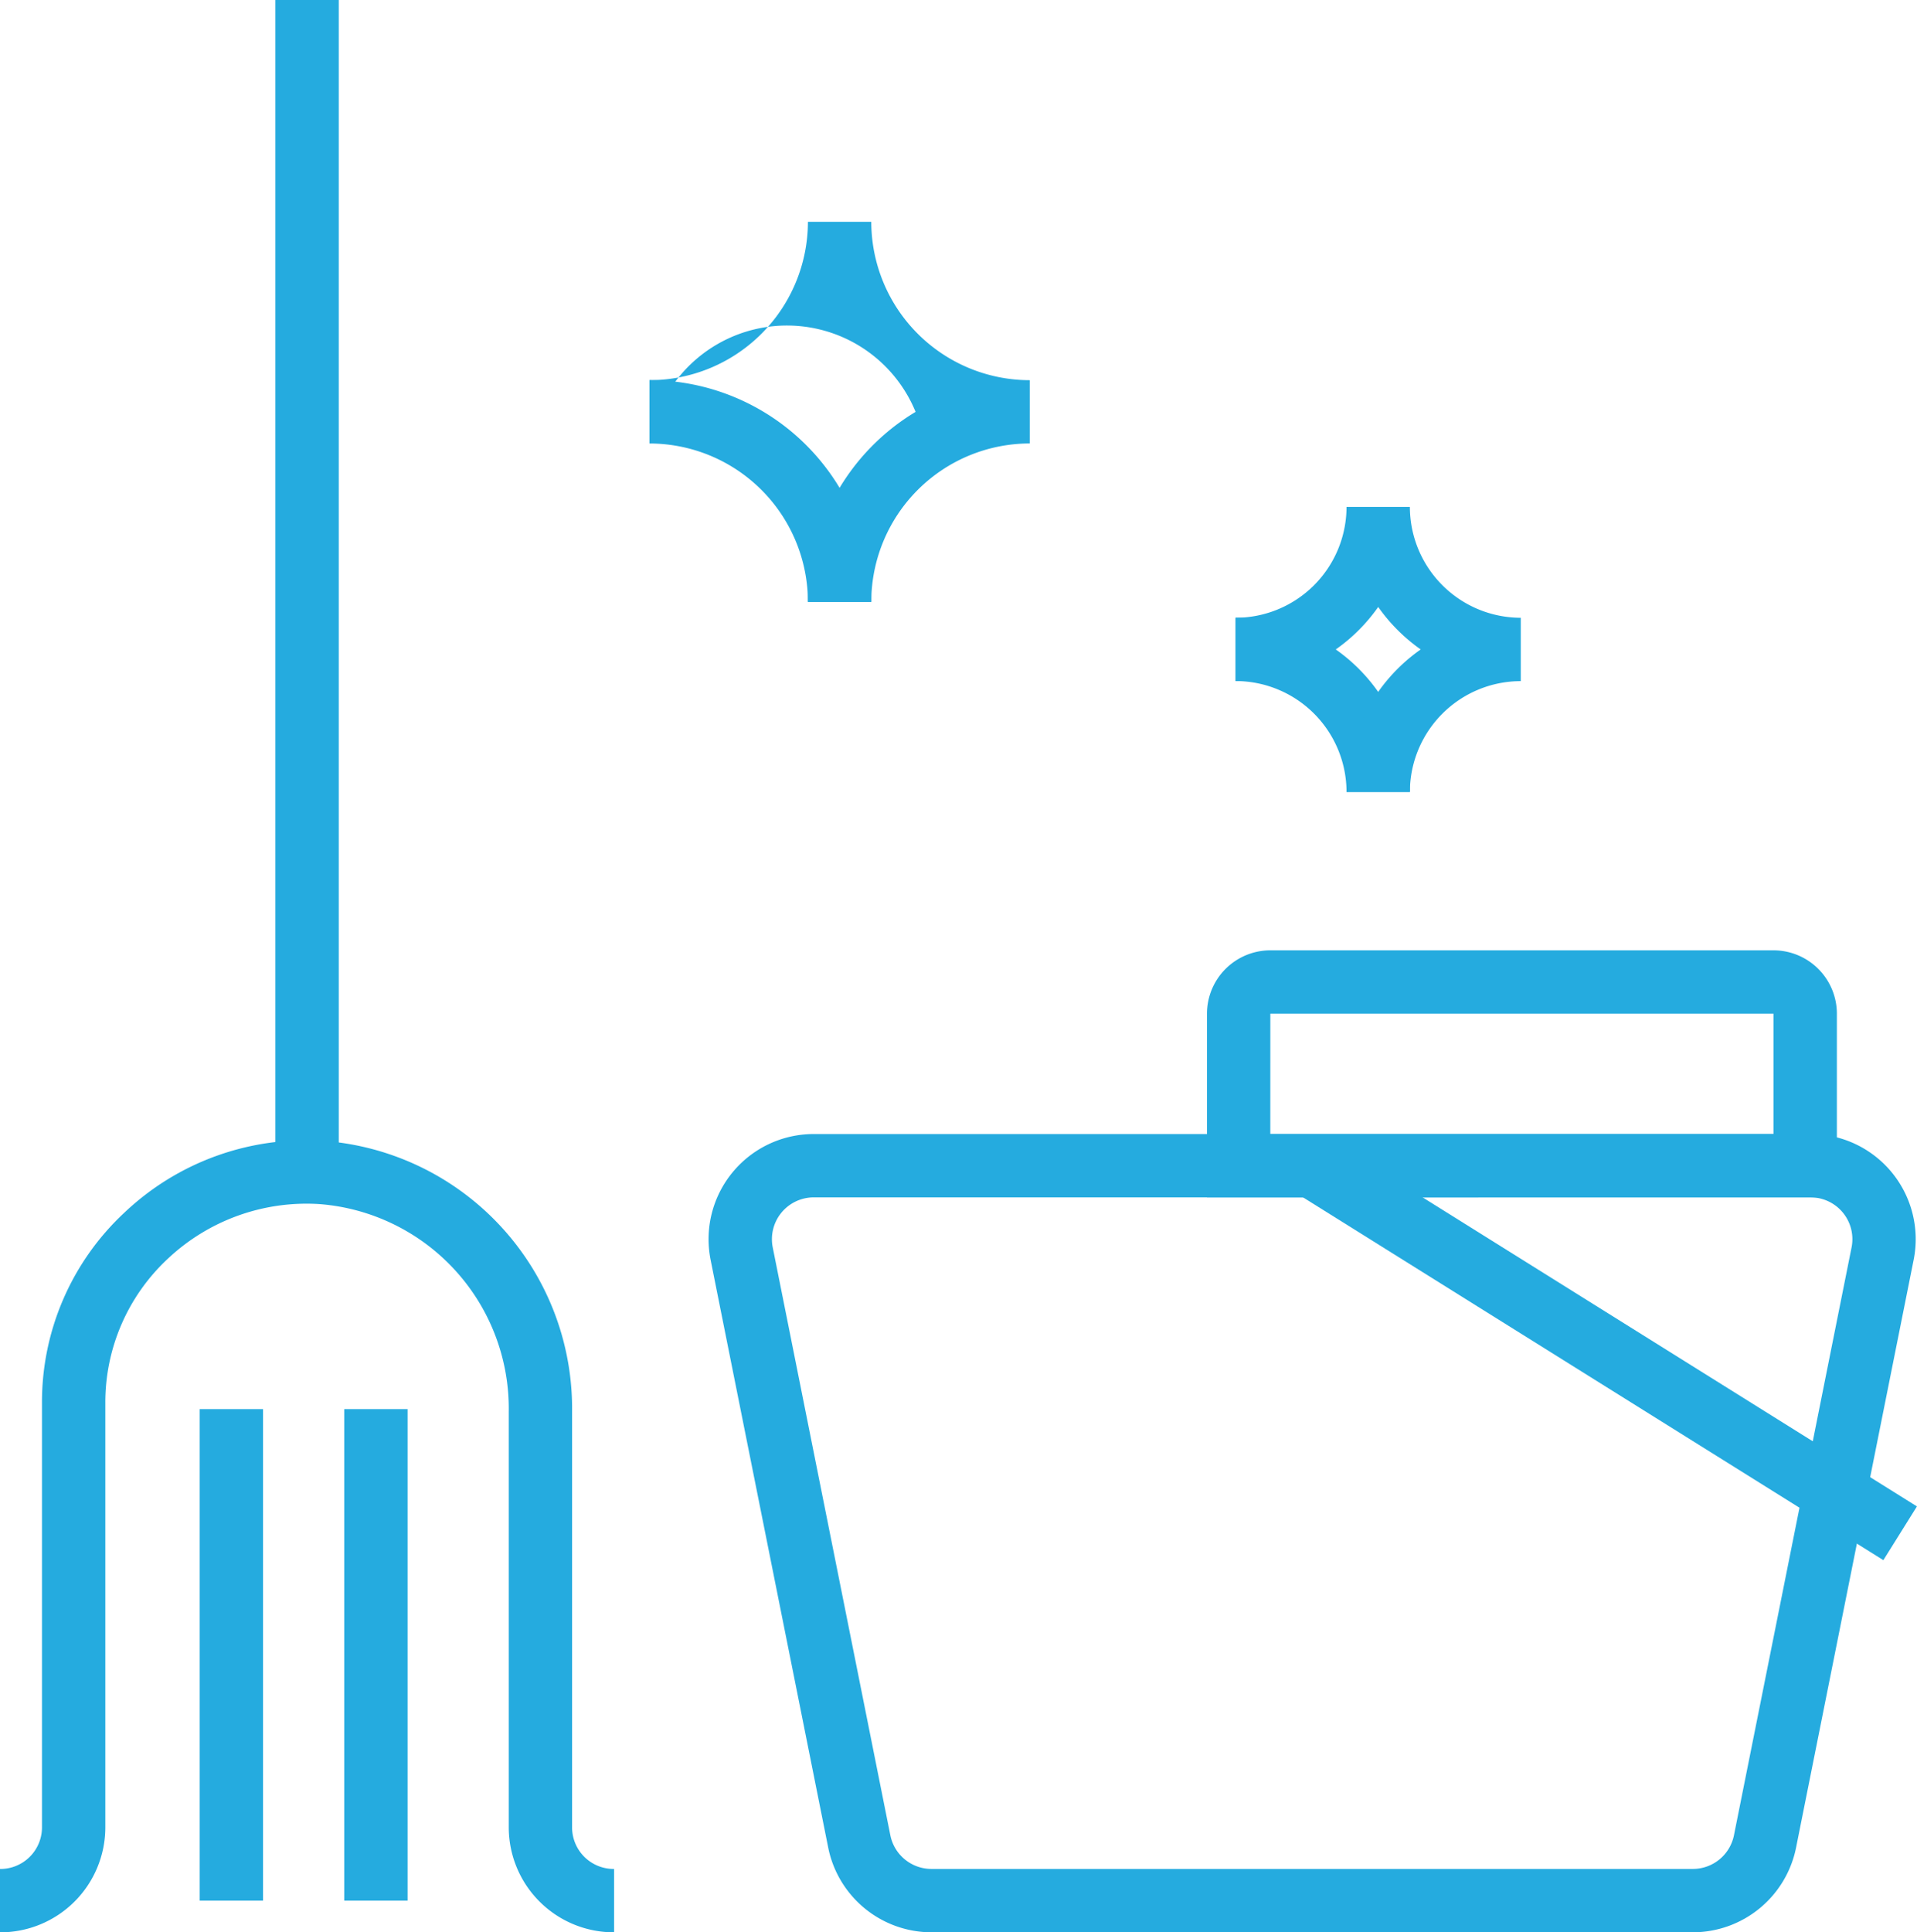
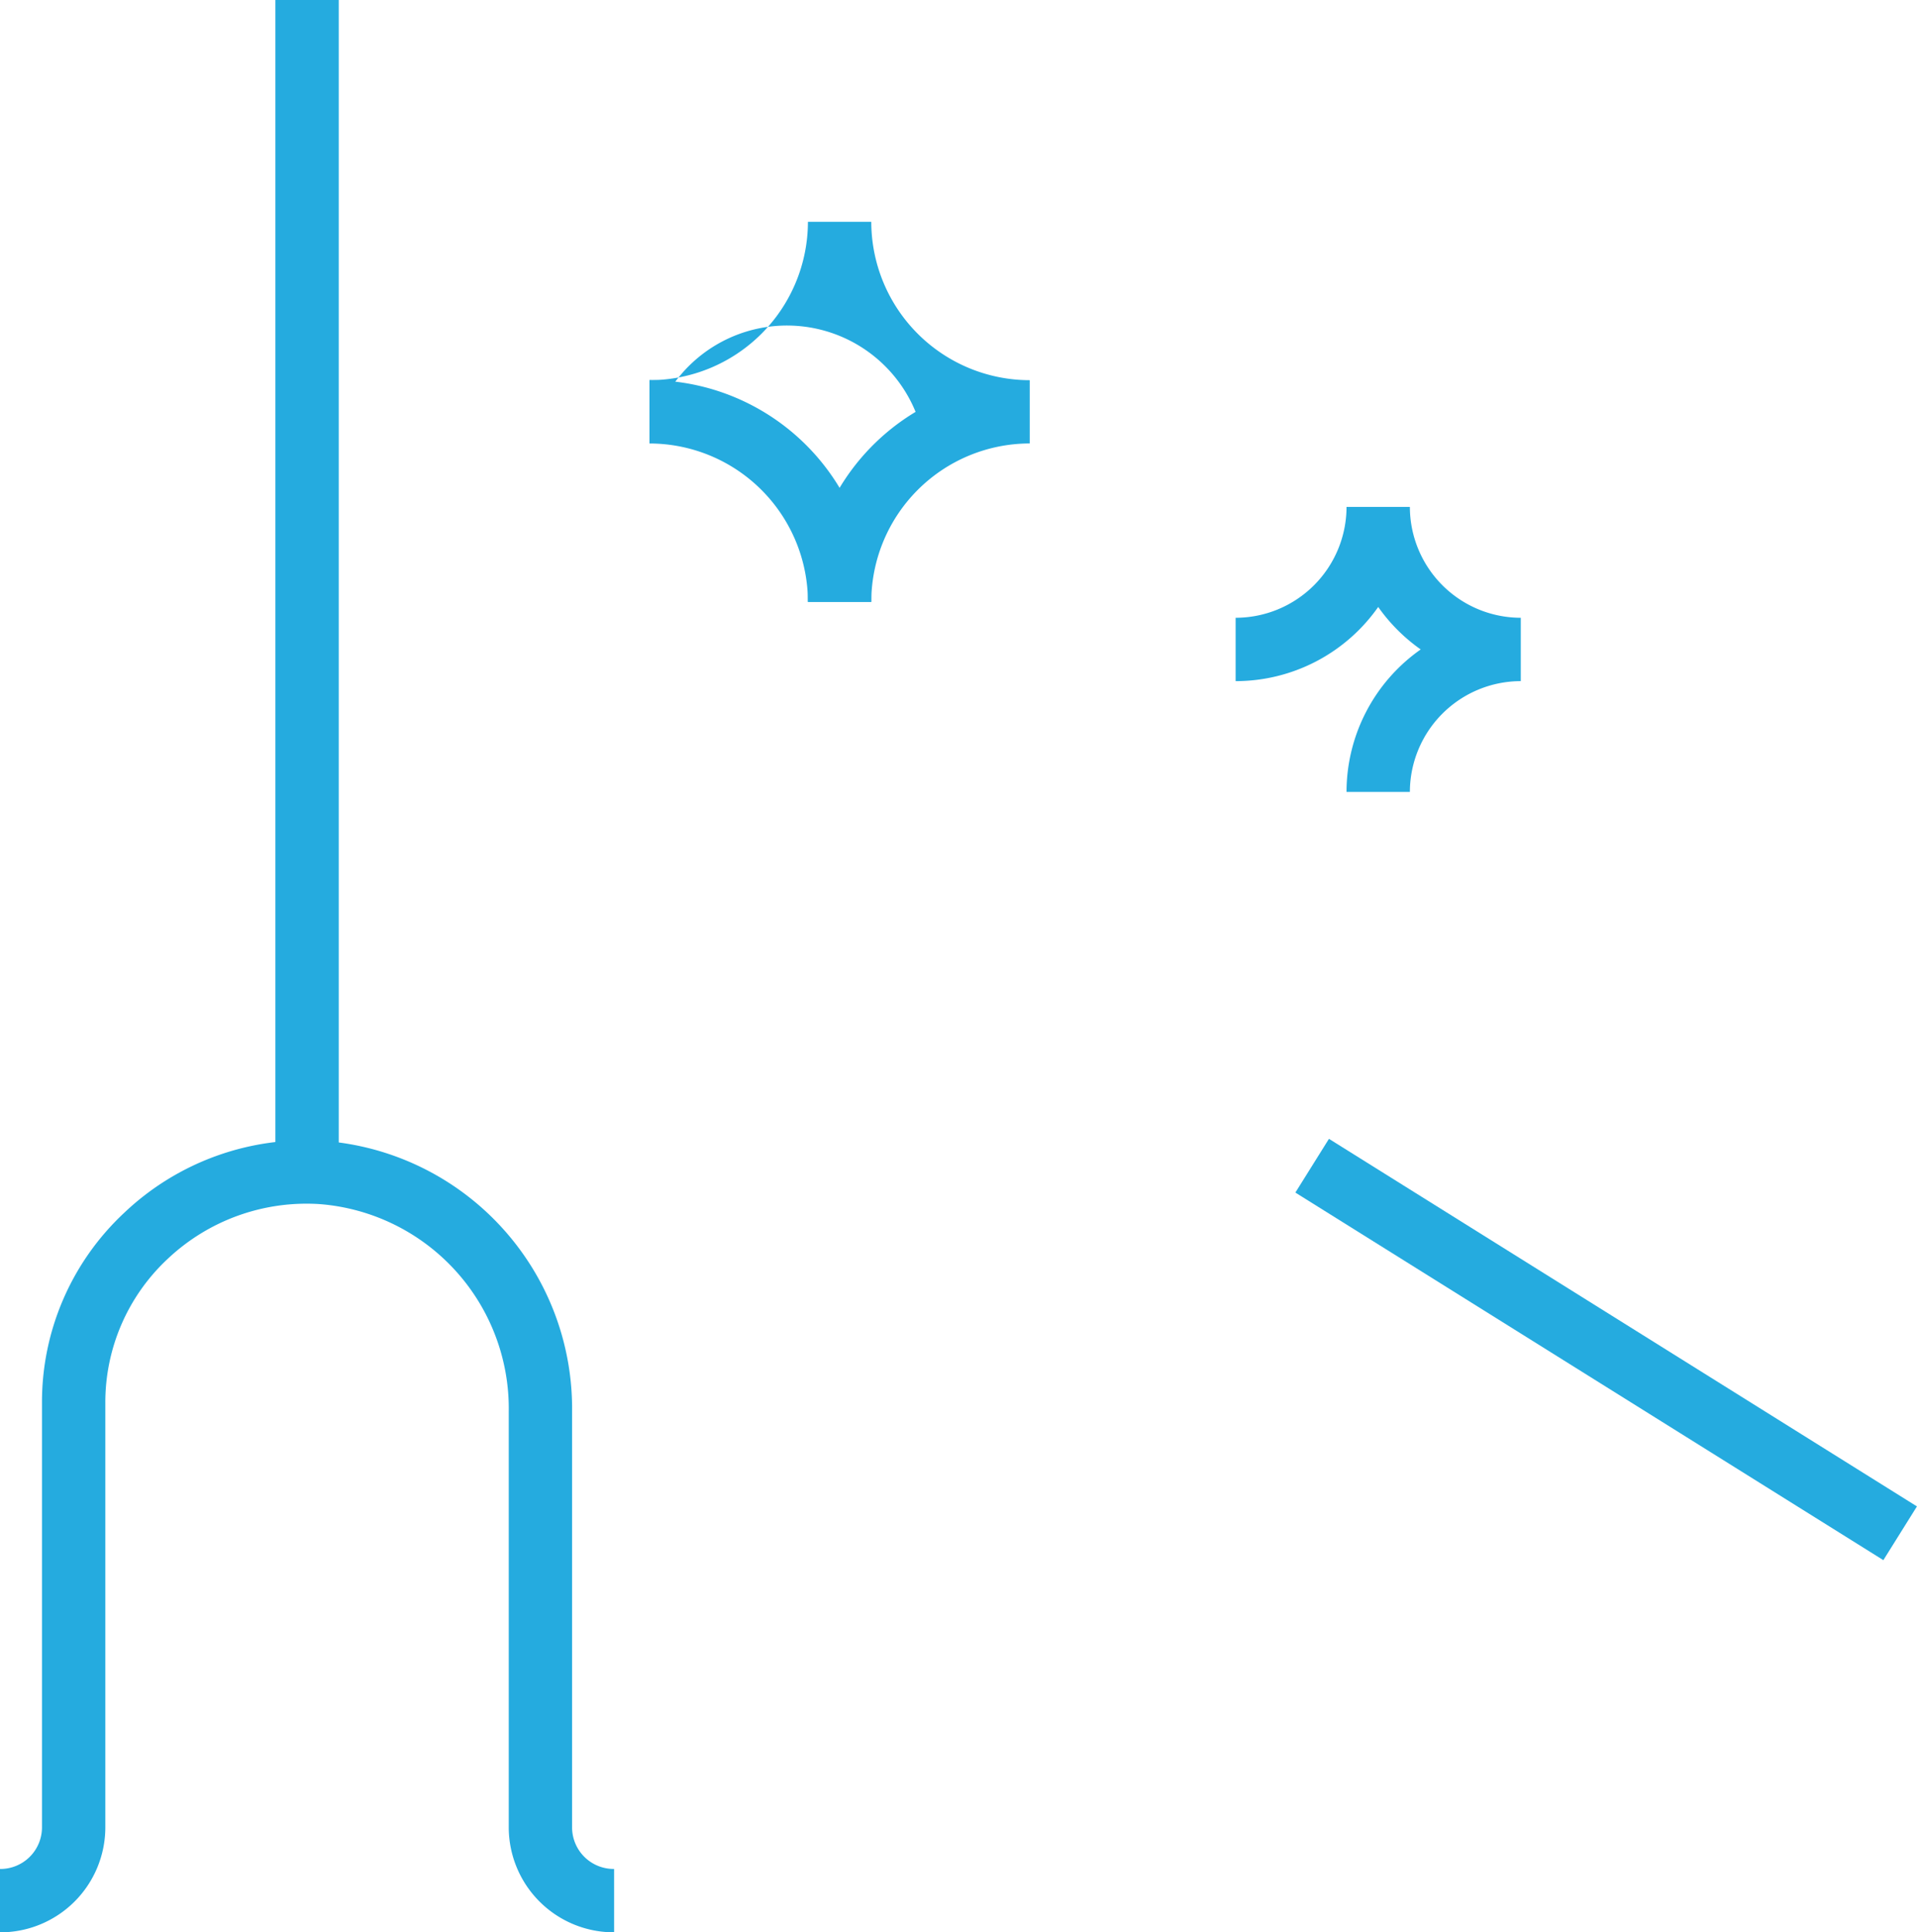
<svg xmlns="http://www.w3.org/2000/svg" width="119.778" height="120.708" viewBox="0 0 119.778 120.708">
  <g id="Group_859" data-name="Group 859" transform="translate(-3451.876 -656.722)">
    <g id="Group_846" data-name="Group 846" transform="translate(3496.148 727.563)">
-       <path id="Path_14778" data-name="Path 14778" d="M3631.411,895.45h-47.583a6.587,6.587,0,0,1-6.444-5.282l-7.35-36.726a6.57,6.57,0,0,1,6.445-7.858h62.281a6.568,6.568,0,0,1,6.443,7.858l-7.349,36.727A6.587,6.587,0,0,1,3631.411,895.45Zm-54.931-45.909a2.613,2.613,0,0,0-2.564,3.124l7.349,36.727a2.621,2.621,0,0,0,2.564,2.1h47.583a2.621,2.621,0,0,0,2.563-2.1l7.349-36.728a2.612,2.612,0,0,0-2.562-3.124Z" transform="translate(-3569.906 -845.584)" fill="#25abdf" />
-     </g>
+       </g>
    <g id="Group_847" data-name="Group 847" transform="translate(3527.291 716.087)">
-       <path id="Path_14779" data-name="Path 14779" d="M3692.288,830.422h-39.356V818.945a3.962,3.962,0,0,1,3.958-3.958h31.441a3.962,3.962,0,0,1,3.958,3.958Zm-35.4-3.958h31.441v-7.519H3656.89Z" transform="translate(-3652.932 -814.987)" fill="#25abdf" />
-     </g>
+       </g>
    <g id="Group_848" data-name="Group 848" transform="translate(3532.813 727.863)">
      <rect id="Rectangle_965" data-name="Rectangle 965" width="3.959" height="43.324" transform="matrix(0.53, -0.848, 0.848, 0.53, 0, 3.357)" fill="#25abdf" />
    </g>
    <g id="Group_849" data-name="Group 849" transform="translate(3451.876 727.957)">
      <path id="Path_14780" data-name="Path 14780" d="M3490.246,896.107a6.564,6.564,0,0,1-6.582-6.531V863.59a12.814,12.814,0,0,0-11.821-12.973,12.636,12.636,0,0,0-9.486,3.418,12.25,12.25,0,0,0-3.9,8.993v26.549a6.564,6.564,0,0,1-6.582,6.531v-3.958a2.6,2.6,0,0,0,2.624-2.573V863.027a16.165,16.165,0,0,1,5.145-11.873,16.47,16.47,0,0,1,12.435-4.487,16.773,16.773,0,0,1,15.542,16.923v25.986a2.6,2.6,0,0,0,2.624,2.573Z" transform="translate(-3451.876 -846.634)" fill="#25abdf" />
    </g>
    <g id="Group_850" data-name="Group 850" transform="translate(3473.386 744.748)">
-       <rect id="Rectangle_966" data-name="Rectangle 966" width="3.958" height="30.704" fill="#25abdf" />
-     </g>
+       </g>
    <g id="Group_851" data-name="Group 851" transform="translate(3464.352 744.748)">
-       <rect id="Rectangle_967" data-name="Rectangle 967" width="3.958" height="30.704" fill="#25abdf" />
-     </g>
+       </g>
    <g id="Group_852" data-name="Group 852" transform="translate(3469.083 656.722)">
      <rect id="Rectangle_968" data-name="Rectangle 968" width="3.958" height="73.243" fill="#25abdf" />
    </g>
    <g id="Group_855" data-name="Group 855" transform="translate(3492.457 670.574)">
      <g id="Group_853" data-name="Group 853" transform="translate(0 9.894)">
        <path id="Path_14781" data-name="Path 14781" d="M3573.923,733.88h-3.958a9.908,9.908,0,0,0-9.9-9.894v-3.958A13.871,13.871,0,0,1,3573.923,733.88Z" transform="translate(-3560.065 -720.028)" fill="#25abdf" />
      </g>
      <g id="Group_854" data-name="Group 854">
        <path id="Path_14782" data-name="Path 14782" d="M3573.923,717.4h-3.958a13.858,13.858,0,0,1,6.727-11.873,8.688,8.688,0,0,0-16.627,1.979v-3.958a9.908,9.908,0,0,0,9.9-9.894h3.958a9.908,9.908,0,0,0,9.9,9.894V707.5A9.908,9.908,0,0,0,3573.923,717.4Z" transform="translate(-3560.065 -693.65)" fill="#25abdf" />
      </g>
    </g>
    <g id="Group_858" data-name="Group 858" transform="translate(3529.081 688.383)">
      <g id="Group_856" data-name="Group 856" transform="translate(0 6.926)">
-         <path id="Path_14783" data-name="Path 14783" d="M3668.59,770.477h-3.958a6.936,6.936,0,0,0-6.929-6.926v-3.958A10.9,10.9,0,0,1,3668.59,770.477Z" transform="translate(-3657.703 -759.594)" fill="#25abdf" />
-       </g>
+         </g>
      <g id="Group_857" data-name="Group 857" transform="translate(0 0)">
        <path id="Path_14784" data-name="Path 14784" d="M3668.59,758.939h-3.958a10.879,10.879,0,0,1,4.634-8.9,11,11,0,0,1-2.655-2.654,10.881,10.881,0,0,1-8.908,4.633v-3.958a6.936,6.936,0,0,0,6.929-6.926h3.958a6.937,6.937,0,0,0,6.93,6.926v3.958A6.937,6.937,0,0,0,3668.59,758.939Z" transform="translate(-3657.703 -741.13)" fill="#25abdf" />
      </g>
    </g>
  </g>
</svg>